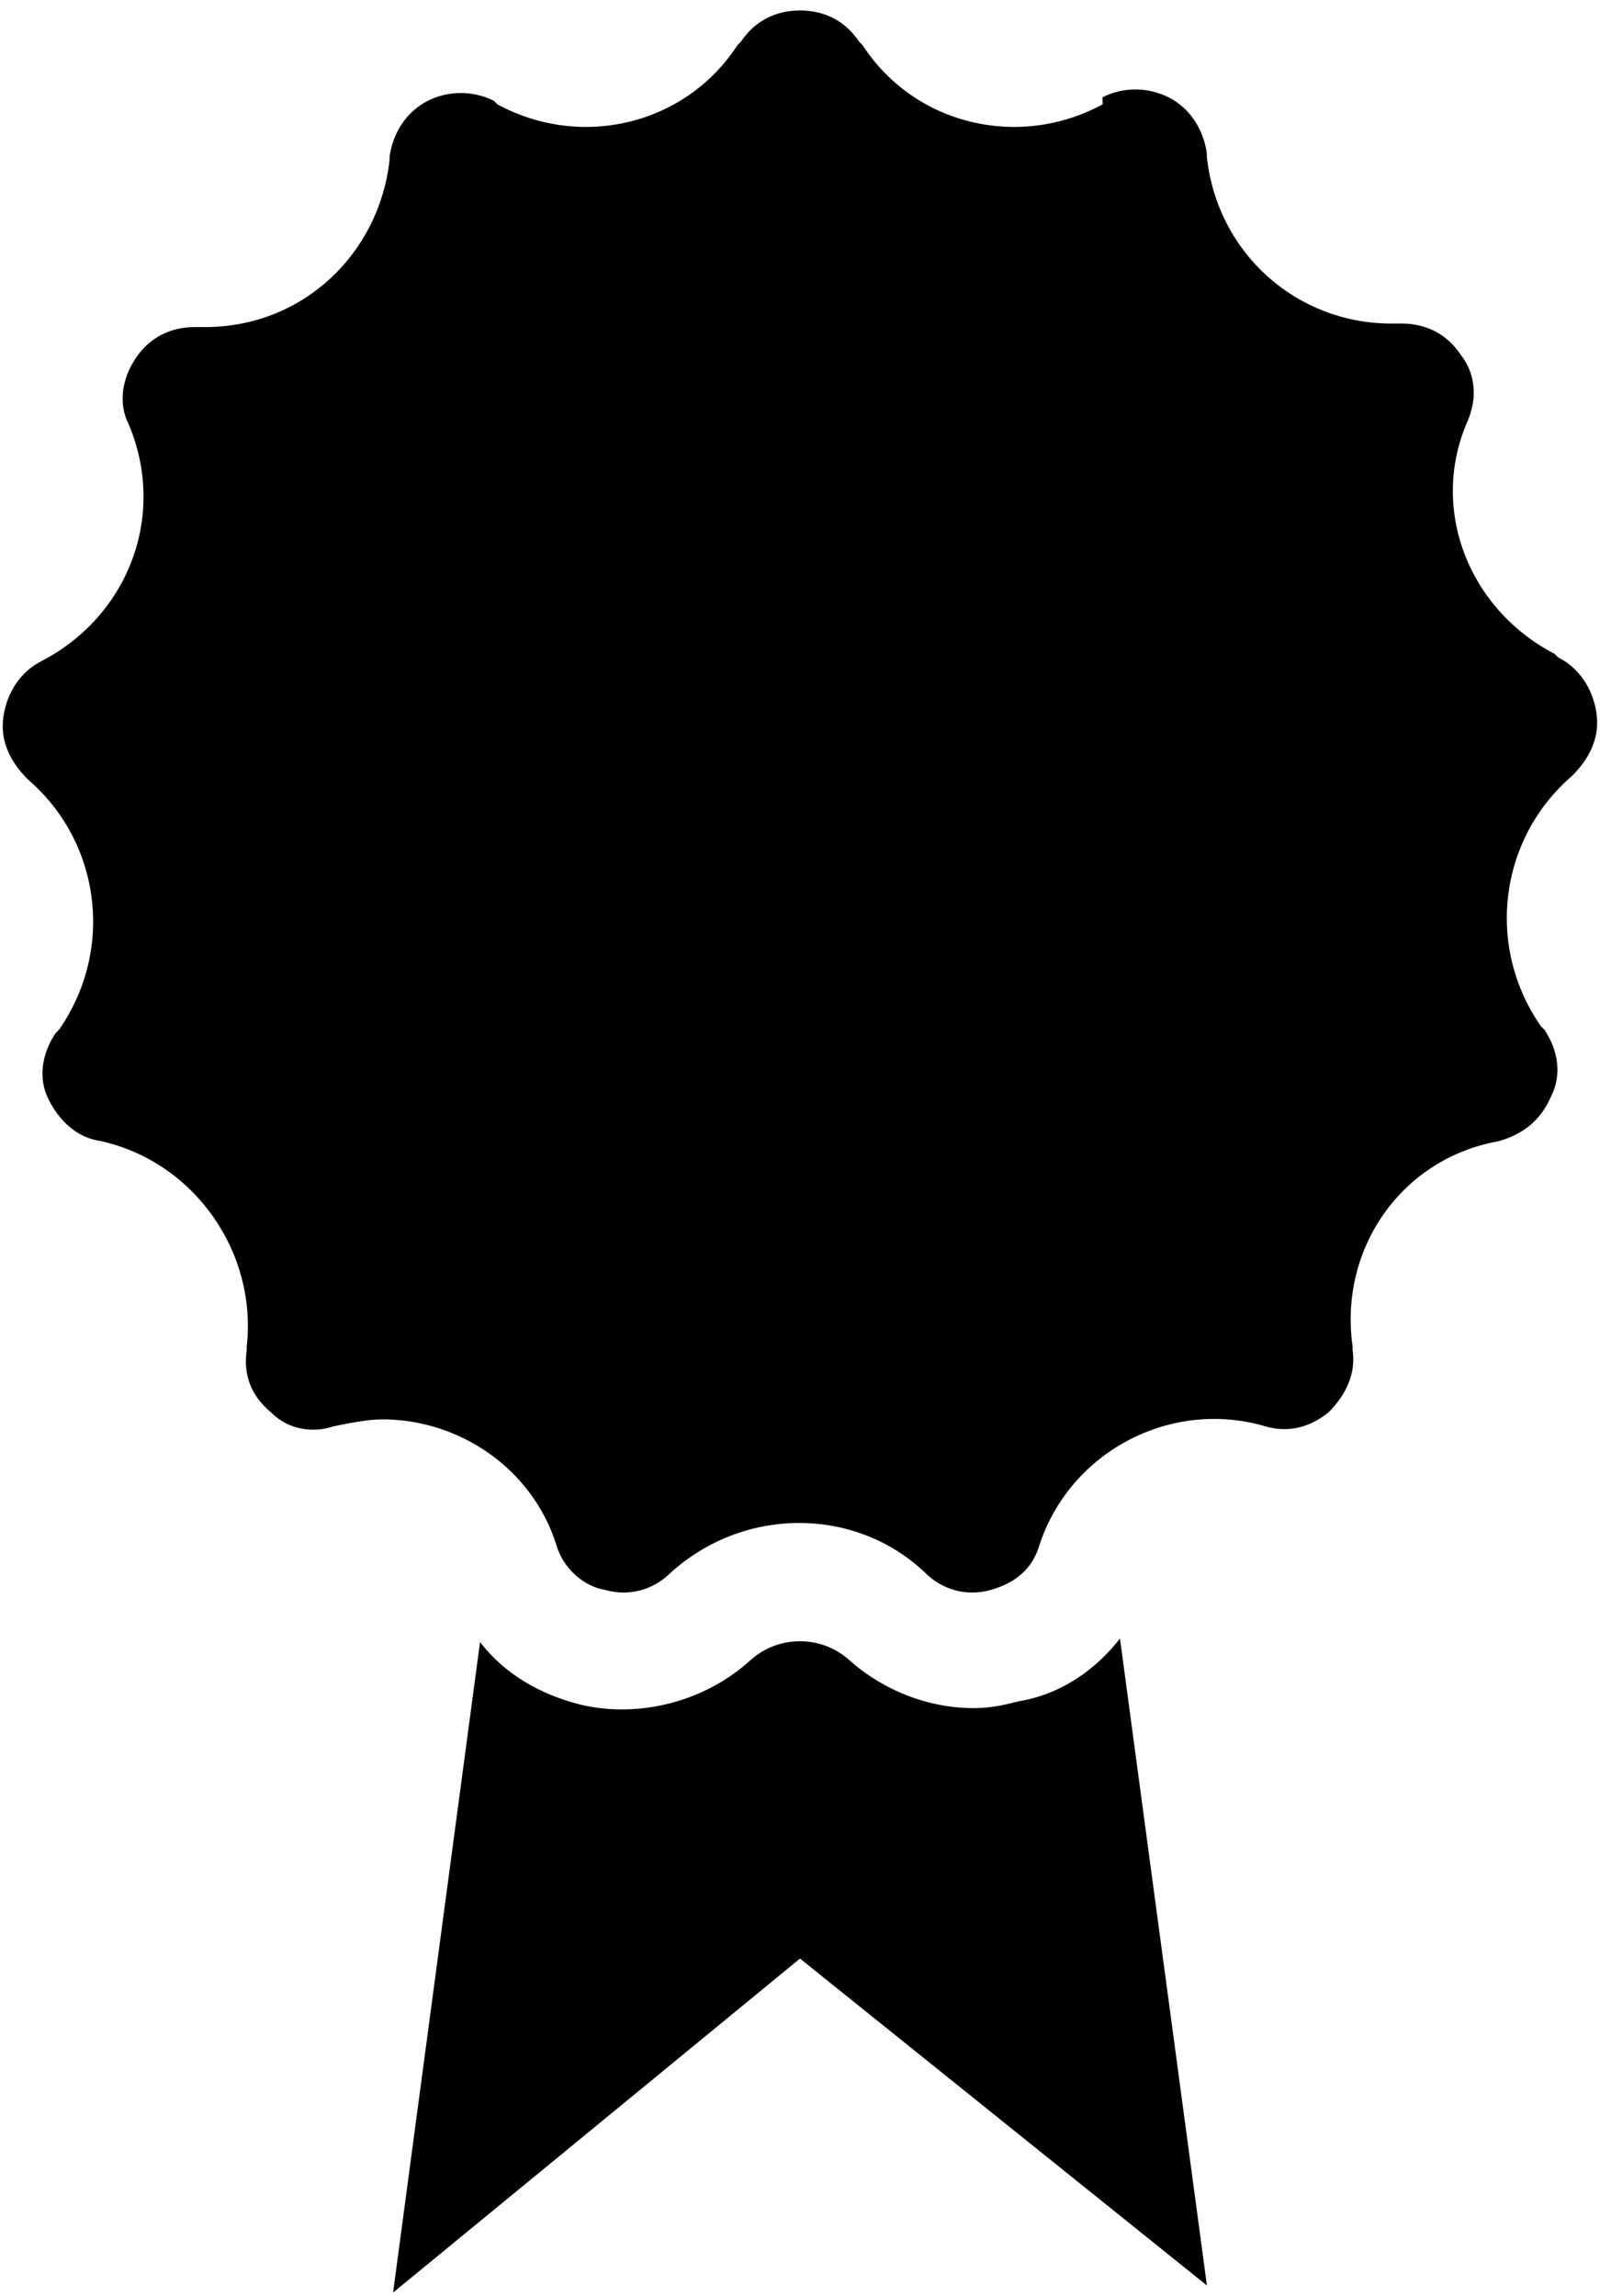
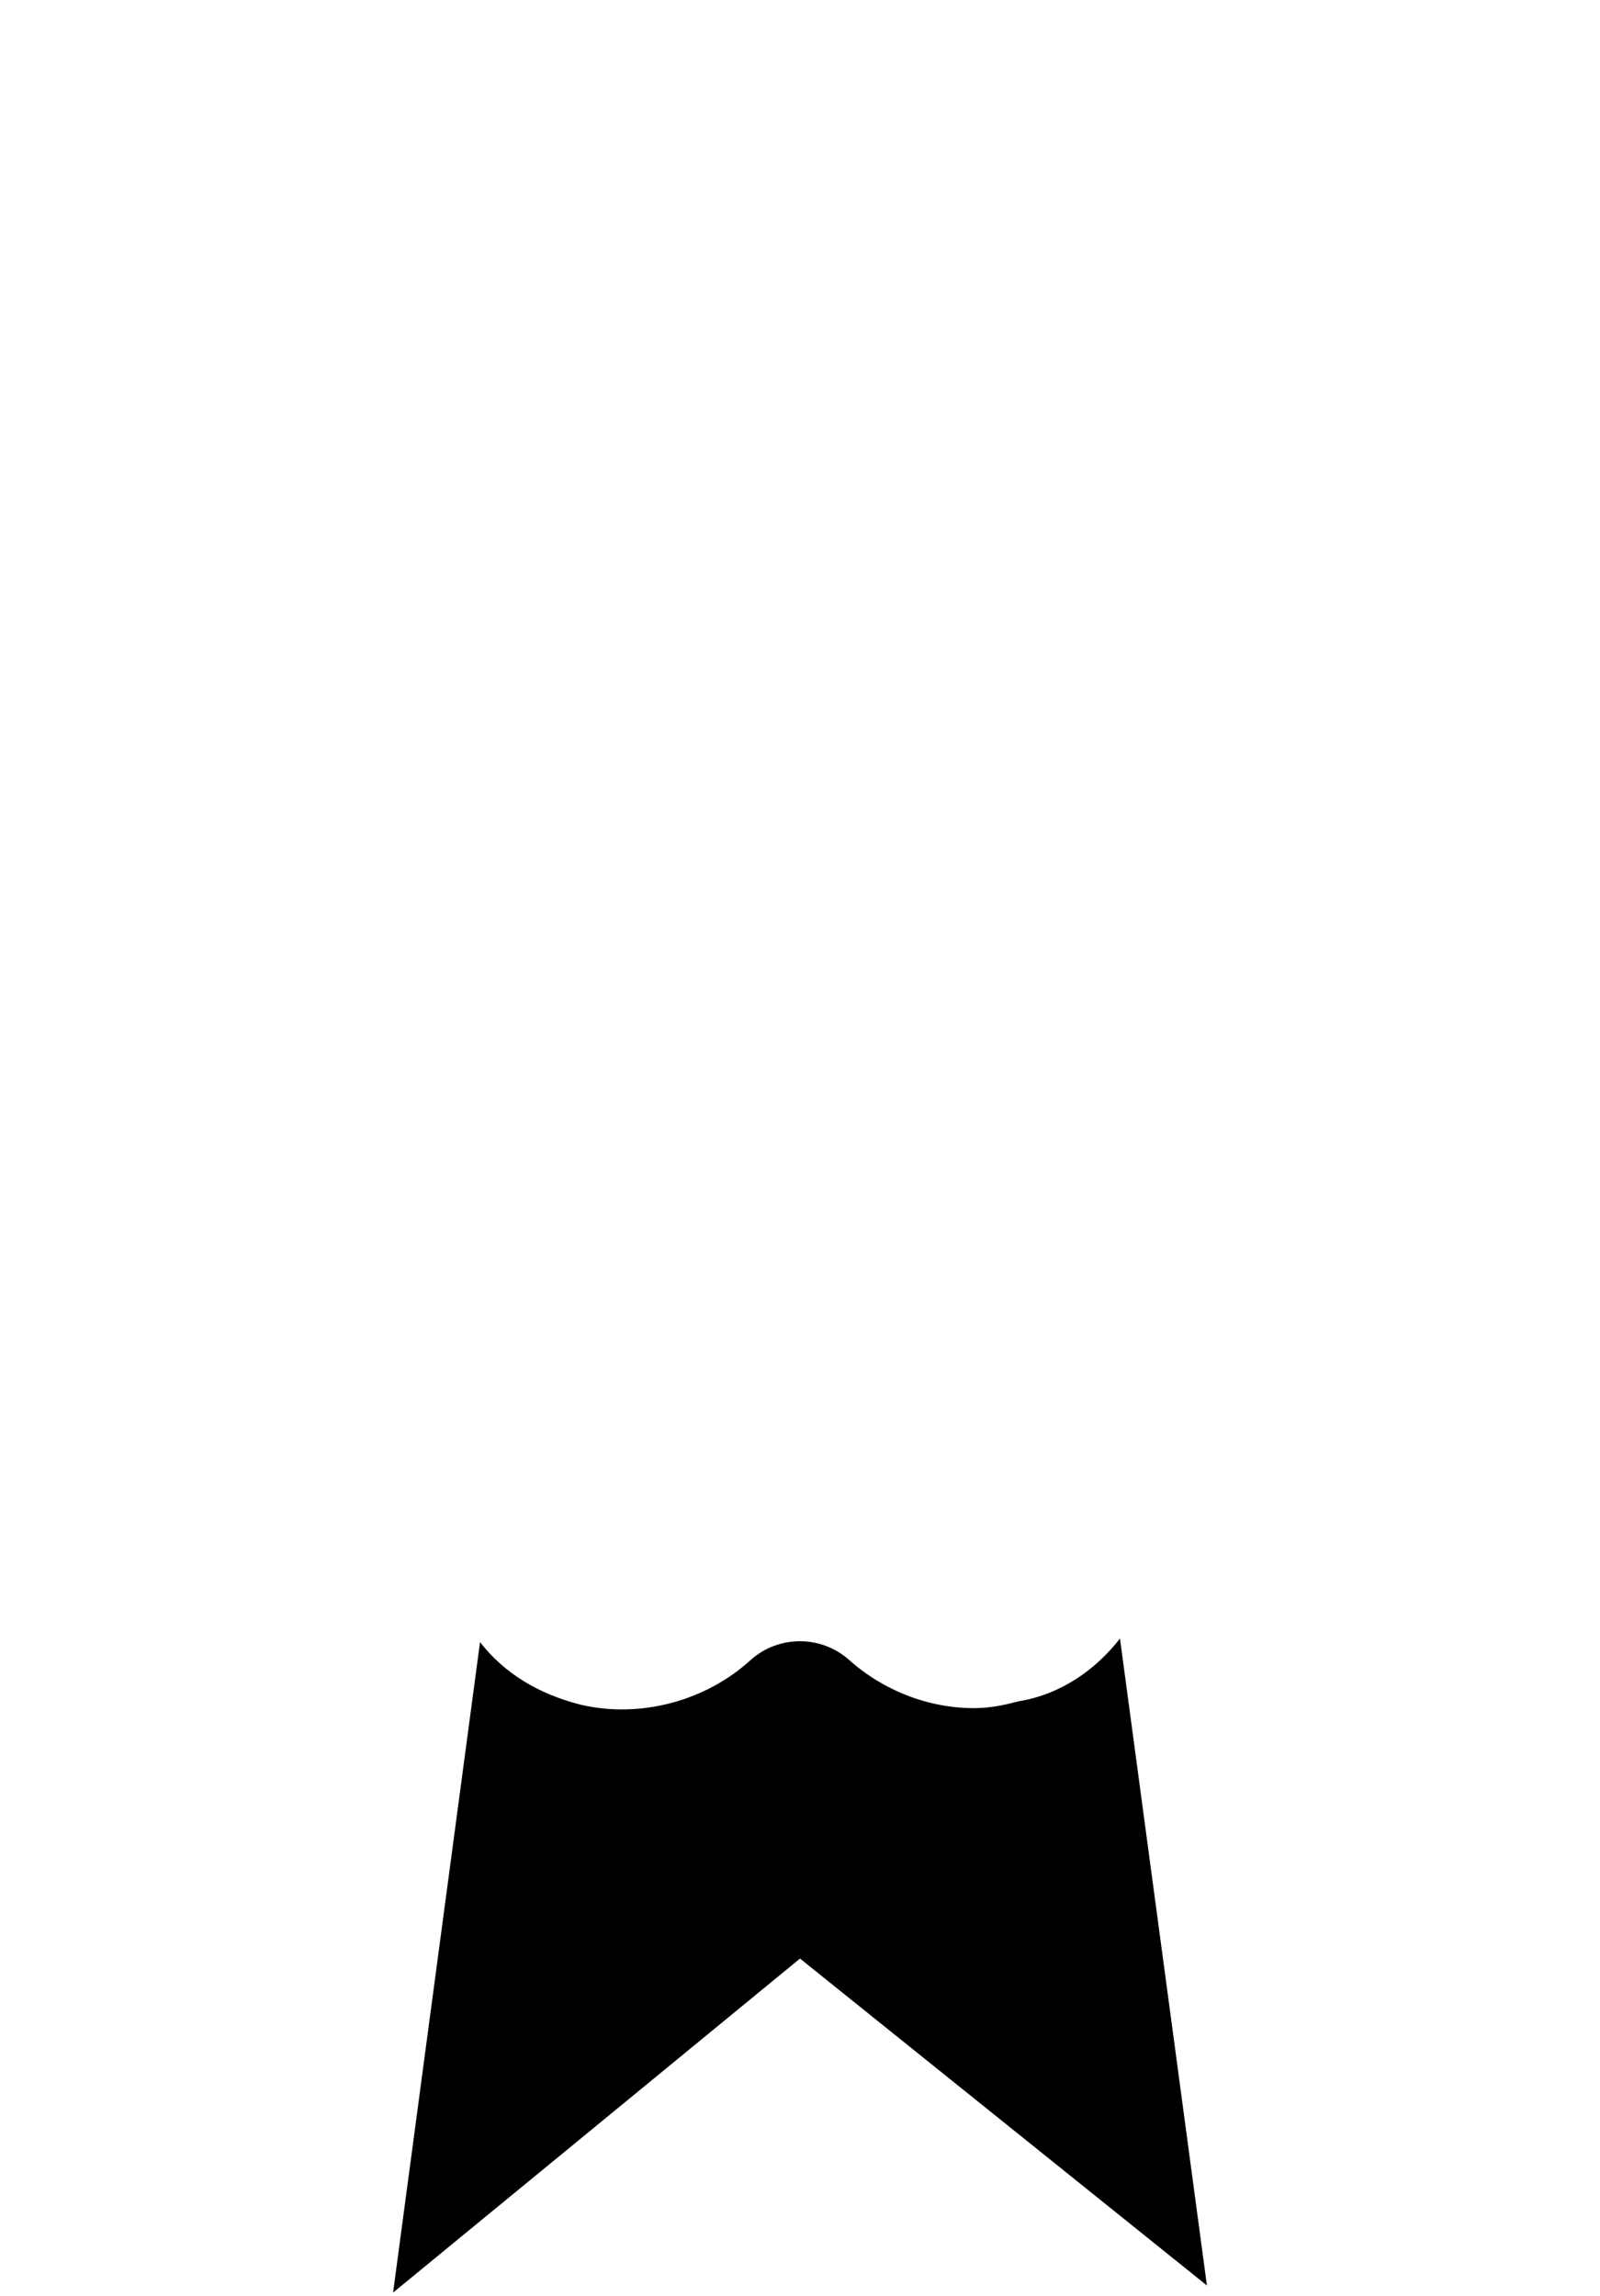
<svg xmlns="http://www.w3.org/2000/svg" width="46px" height="66px" viewBox="0 0 46 66" version="1.1">
  <title>Page 1</title>
  <desc>Created with Sketch.</desc>
  <defs />
  <g id="Page-1" stroke="none" stroke-width="1" fill="none" fill-rule="evenodd">
    <g fill="#000000">
      <path d="M32.199,47.102 C31.5,48 30.5,48.704 29.301,48.903 C28.902,49.004 28.5,49.102 28,49.102 C26.699,49.102 25.398,48.602 24.398,47.704 C23.597,47.004 22.398,47.004 21.597,47.704 C20.297,48.903 18.398,49.403 16.699,49.004 C15.5,48.704 14.5,48.106 13.801,47.204 L11.301,65.903 L23,56.301 L34.699,65.699 L32.199,47.102 Z" id="Fill-1" />
-       <path d="M44.602,31.5 C44.903,30.898 44.801,30.199 44.403,29.602 L44.301,29.5 C42.7,27.199 43.102,24.102 45.2,22.301 C45.7,21.801 46,21.199 45.899,20.5 C45.797,19.801 45.399,19.199 44.797,18.898 L44.696,18.797 C42.196,17.496 41.094,14.598 42.196,12.098 C42.496,11.398 42.395,10.699 41.996,10.199 C41.598,9.598 40.996,9.301 40.297,9.301 L40.098,9.301 L39.997,9.301 C37.297,9.301 34.997,7.301 34.696,4.5 L34.696,4.398 C34.594,3.699 34.196,3.098 33.594,2.797 C32.993,2.496 32.293,2.496 31.696,2.797 L31.7,3 C29.301,4.301 26.301,3.602 24.801,1.301 L24.7,1.199 C24.301,0.598 23.7,0.301 23,0.301 C22.301,0.301 21.7,0.602 21.301,1.199 L21.2,1.301 C19.7,3.602 16.7,4.301 14.301,3 L14.2,2.898 C13.598,2.598 12.899,2.598 12.301,2.898 C11.7,3.199 11.301,3.797 11.2,4.5 L11.2,4.602 C10.899,7.301 8.7,9.402 5.899,9.402 L5.797,9.402 L5.598,9.402 C4.899,9.402 4.297,9.703 3.899,10.301 C3.501,10.902 3.399,11.602 3.7,12.199 C4.801,14.801 3.7,17.699 1.2,19 C0.598,19.301 0.2,19.898 0.098,20.602 C-0.003,21.301 0.297,21.902 0.797,22.402 C2.899,24.203 3.297,27.301 1.696,29.602 L1.594,29.703 C1.196,30.305 1.094,31.004 1.395,31.602 C1.696,32.203 2.196,32.703 2.895,32.801 C5.594,33.402 7.395,36 7.094,38.699 L7.094,38.801 C6.993,39.5 7.196,40.102 7.793,40.602 C8.293,41.102 8.993,41.203 9.594,41 C10.094,40.898 10.594,40.801 10.993,40.801 C13.192,40.801 15.293,42.199 15.993,44.402 C16.192,45.102 16.793,45.602 17.391,45.703 C18.09,45.902 18.789,45.703 19.289,45.203 C21.391,43.305 24.59,43.305 26.59,45.203 C27.09,45.703 27.789,45.902 28.489,45.703 C29.188,45.504 29.688,45.102 29.887,44.402 C30.785,41.703 33.688,40.203 36.387,41.004 C37.086,41.203 37.688,41.004 38.188,40.606 C38.688,40.106 38.989,39.504 38.887,38.805 L38.887,38.703 C38.489,35.902 40.285,33.305 43.086,32.805 C43.801,32.602 44.301,32.199 44.602,31.5 L44.602,31.5 Z" id="Fill-2" />
    </g>
  </g>
</svg>